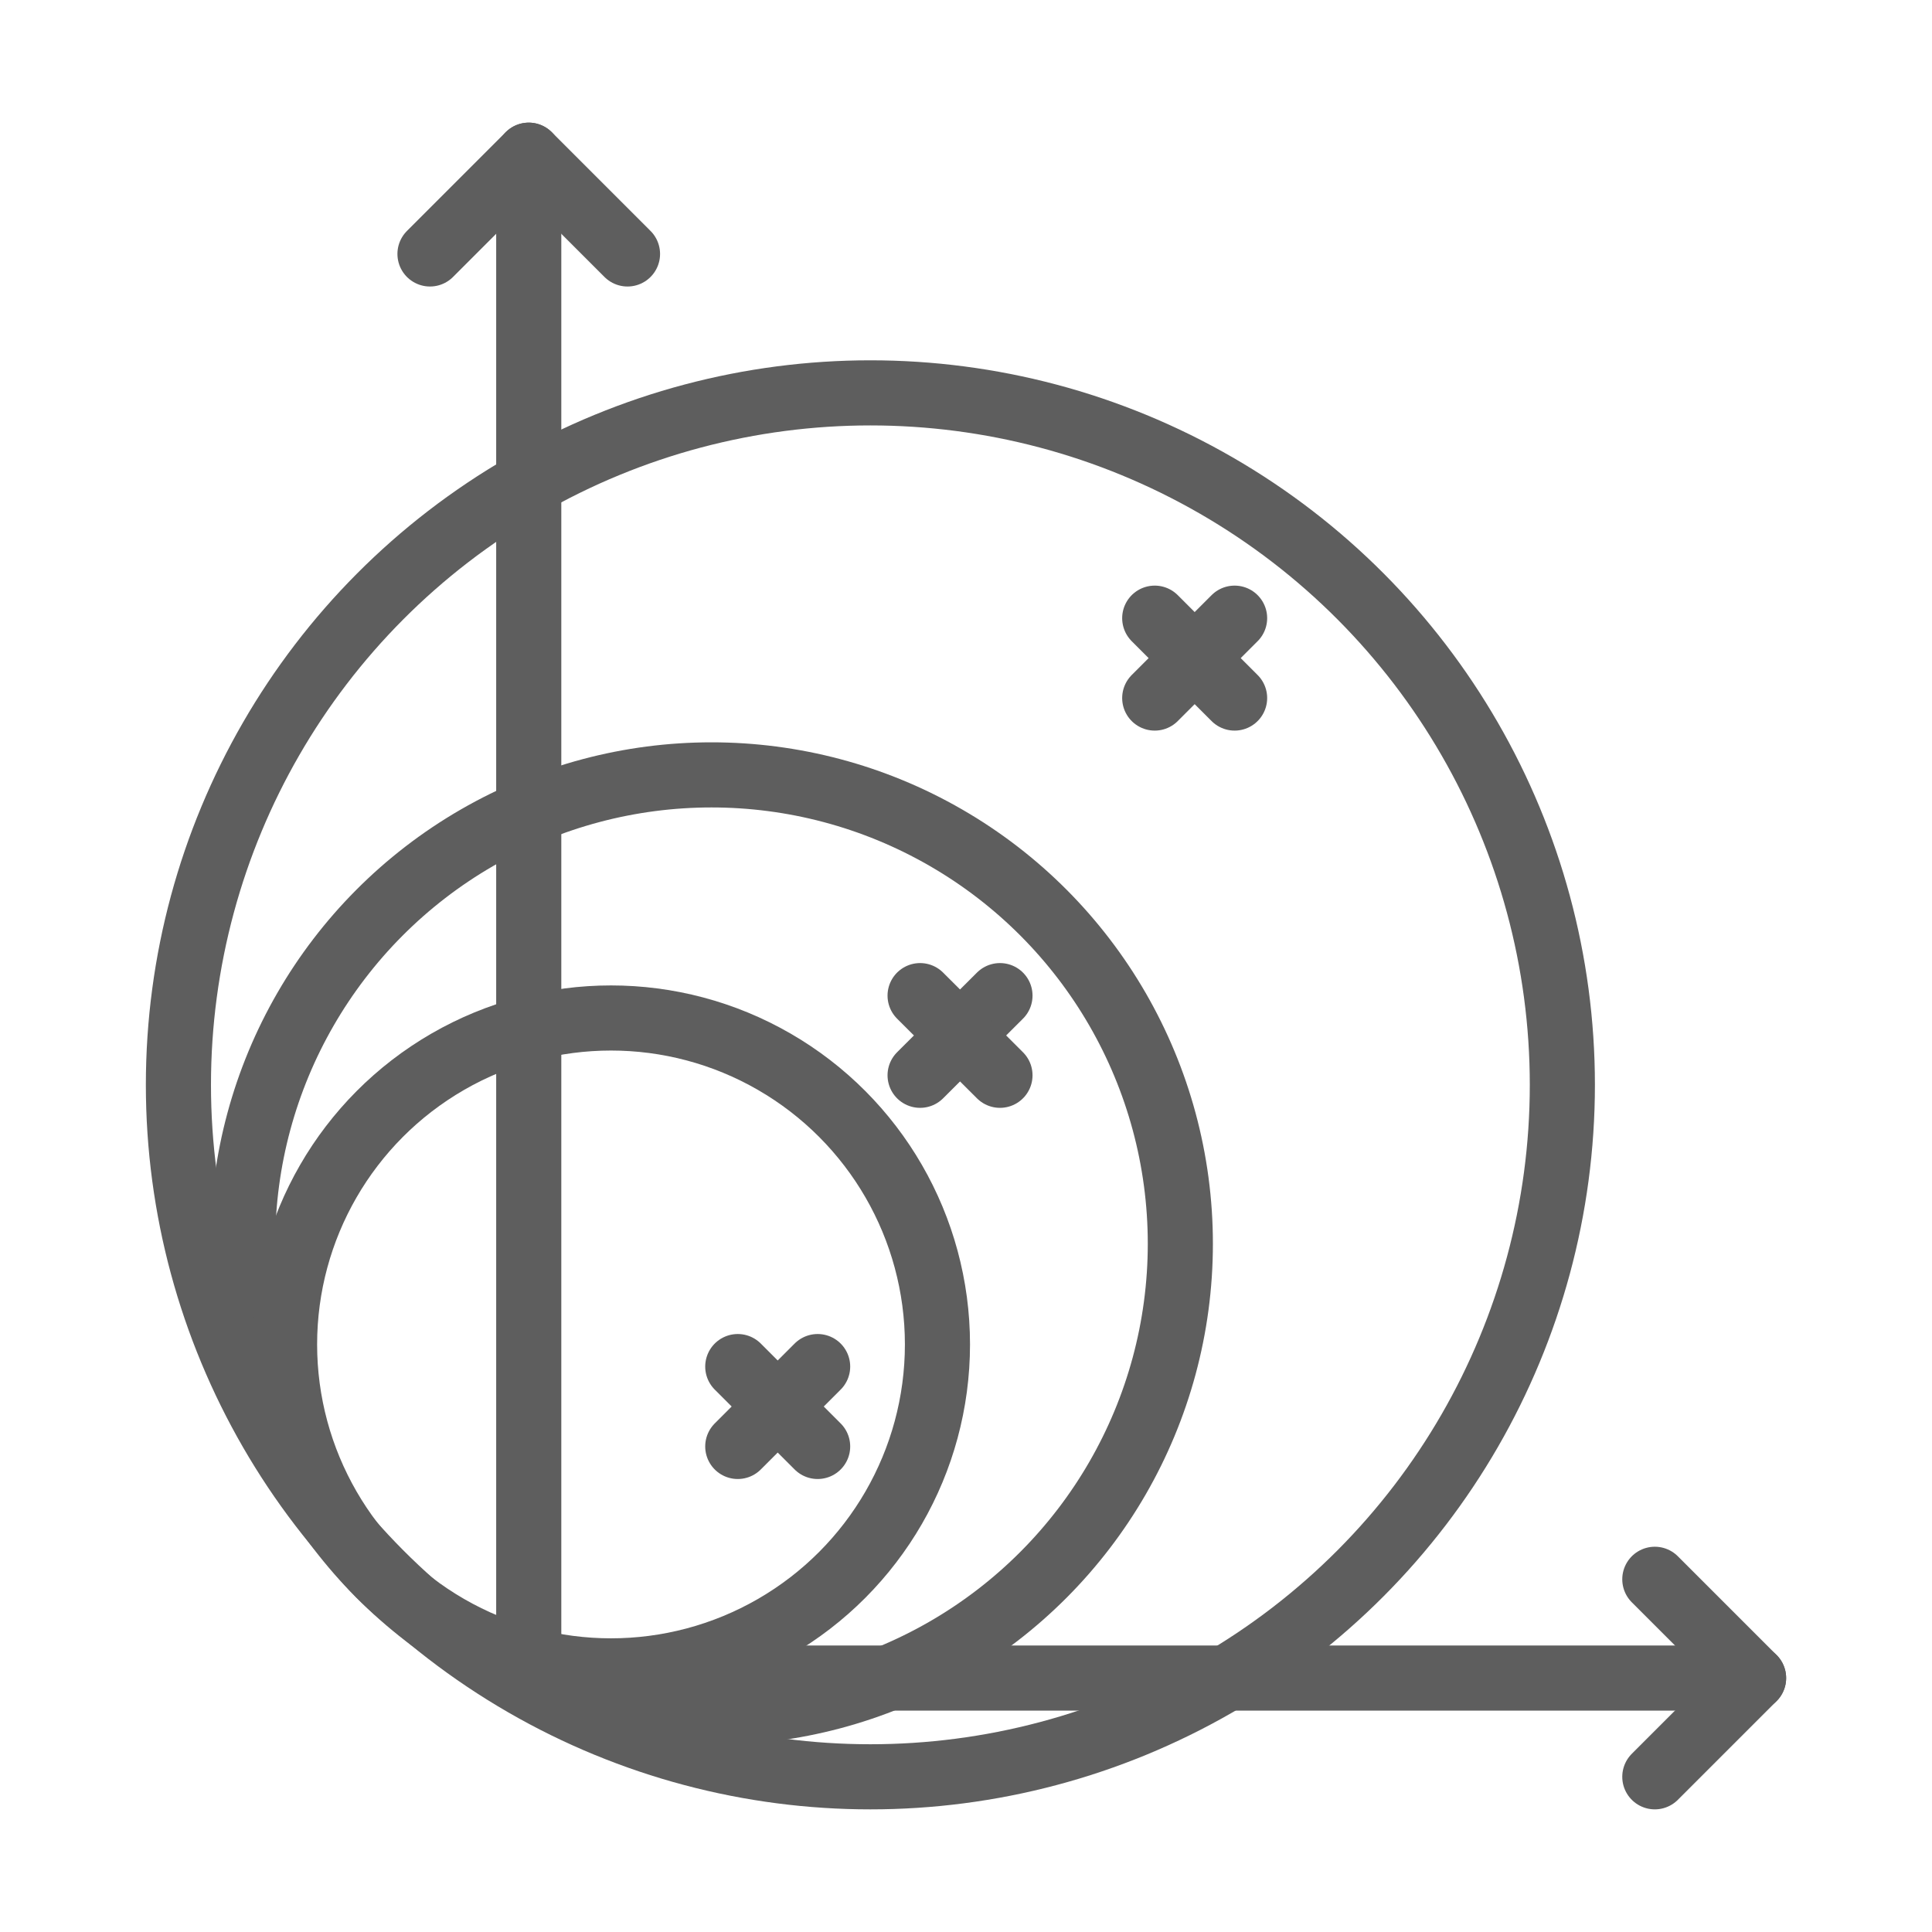
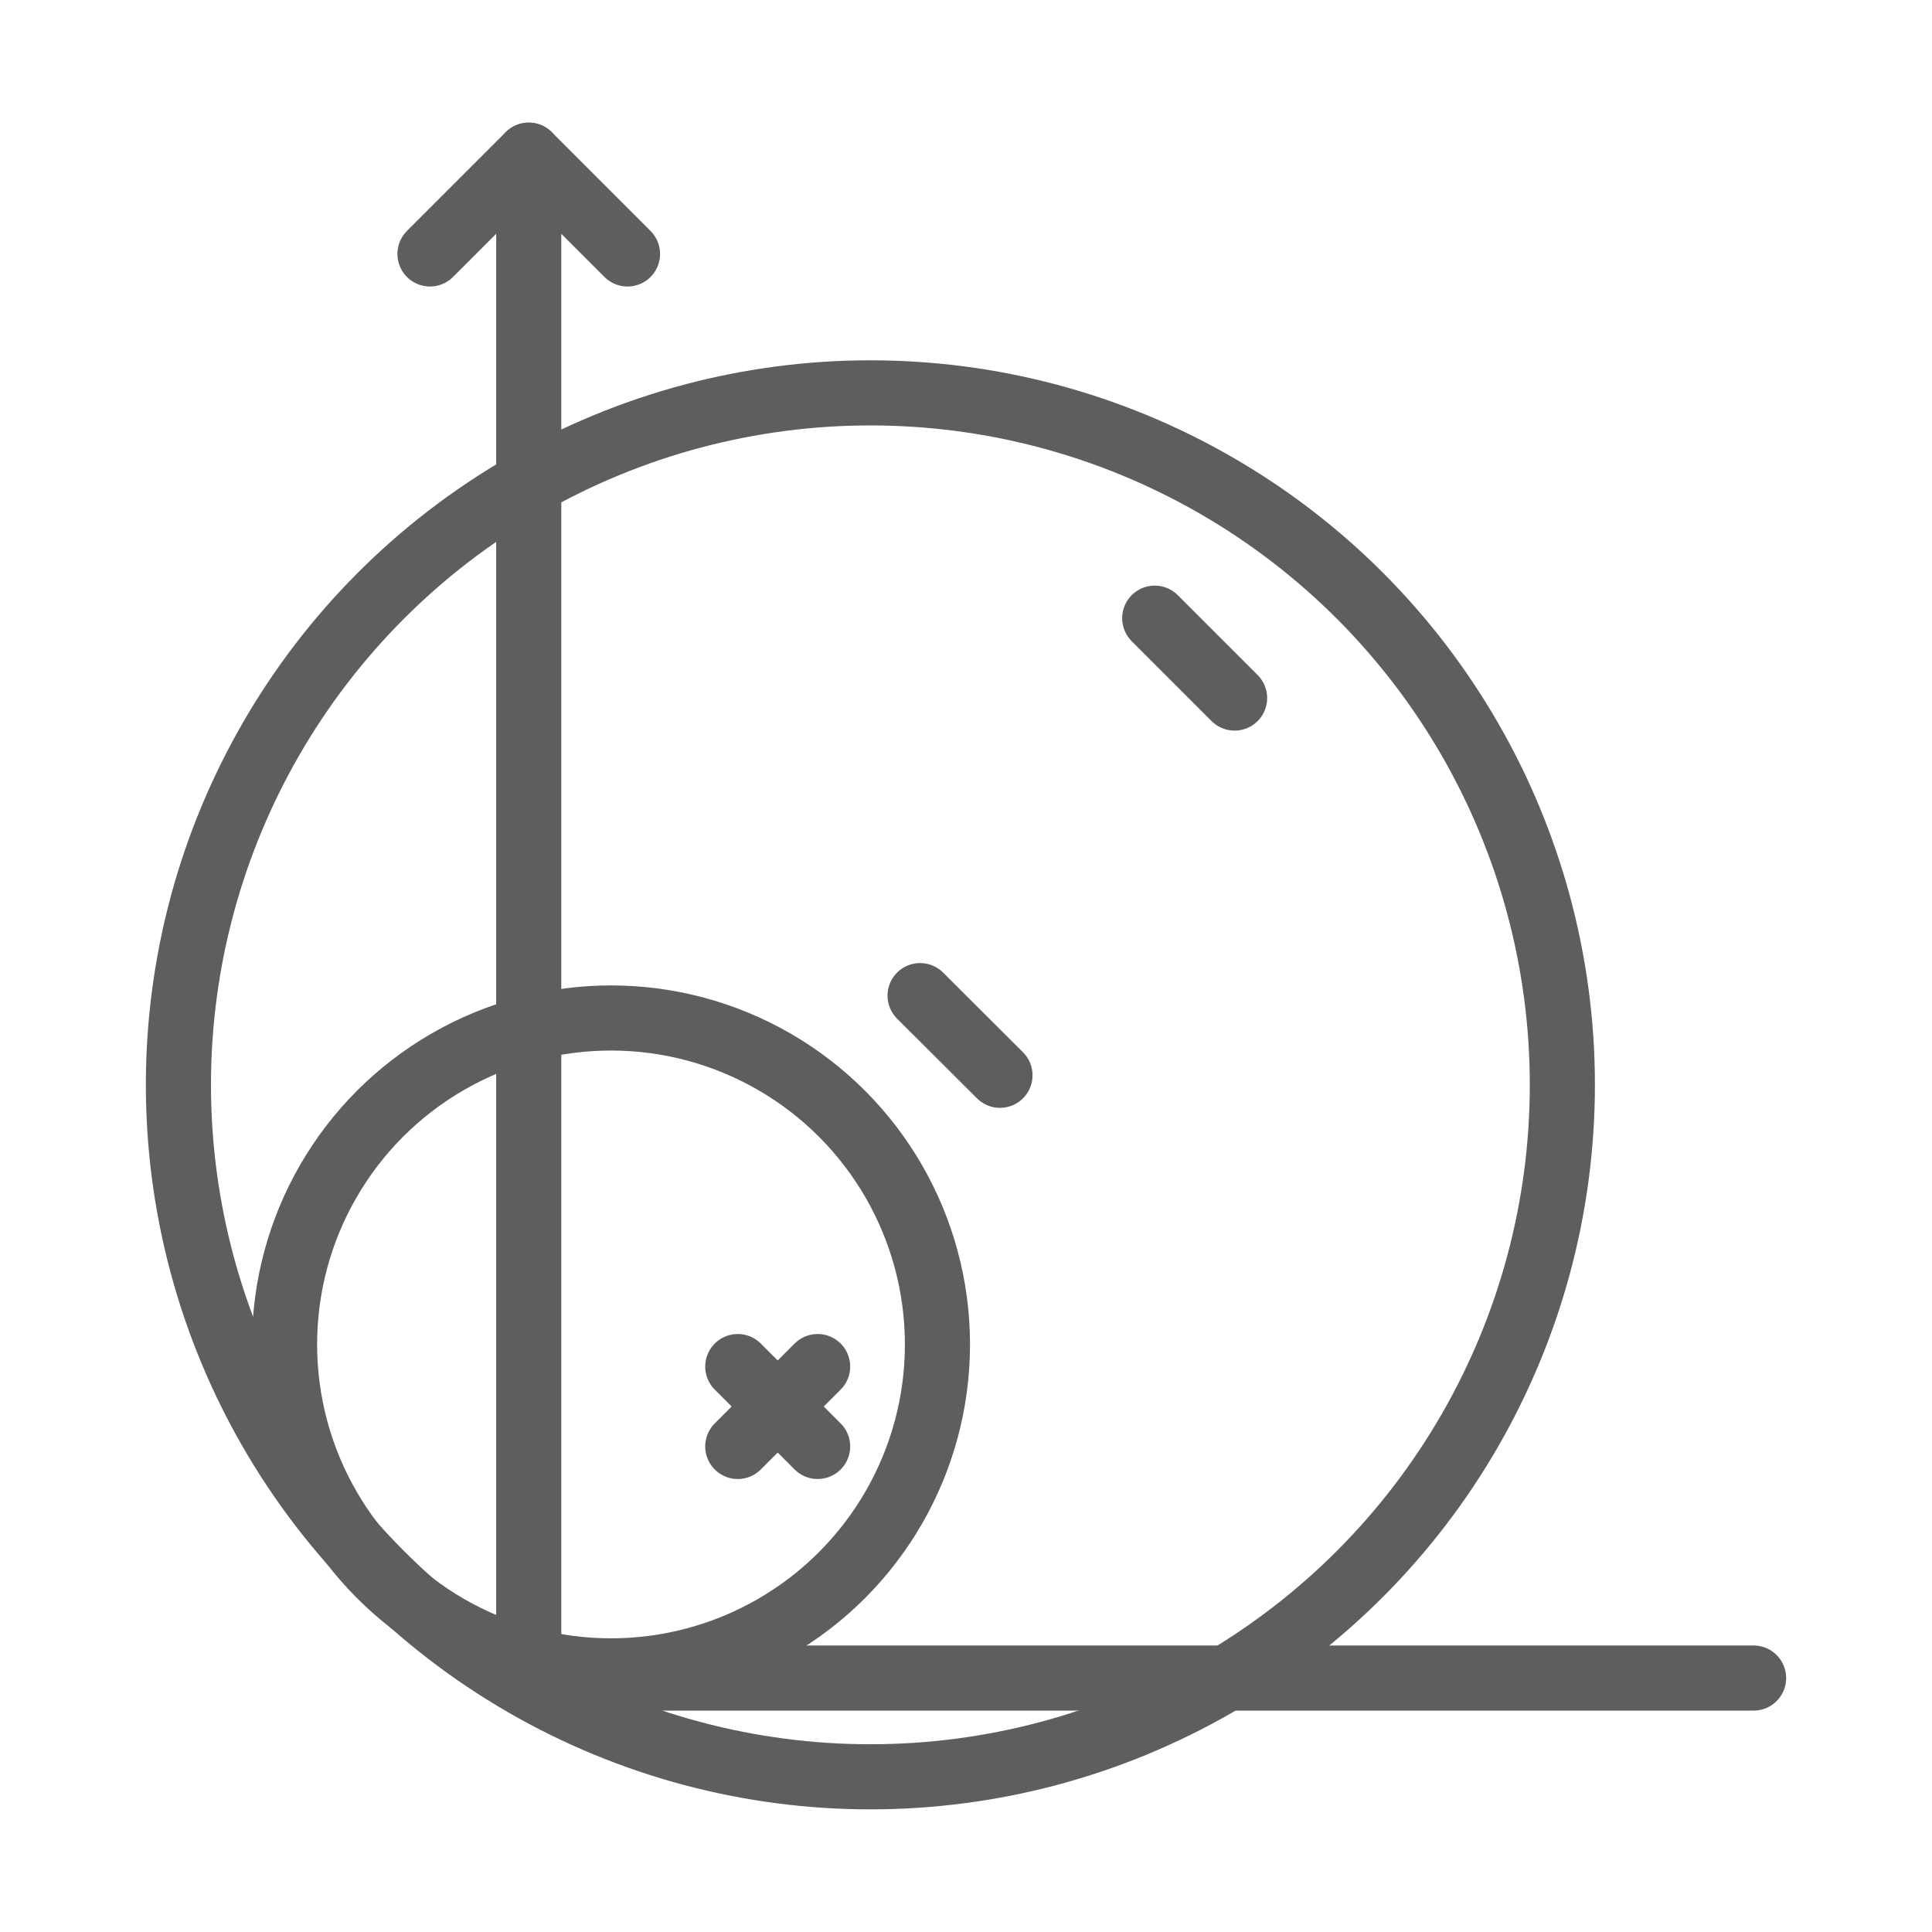
<svg xmlns="http://www.w3.org/2000/svg" id="Camada_2" data-name="Camada 2" viewBox="0 0 89.01 89.01">
  <defs>
    <style>      .cls-1, .cls-2 {        fill: none;      }      .cls-2 {        stroke: #5e5e5e;        stroke-linecap: round;        stroke-linejoin: round;        stroke-width: 3px;      }    </style>
  </defs>
  <g id="Camada_6" data-name="Camada 6">
    <g>
-       <rect class="cls-1" width="89.01" height="89.01" />
      <g>
        <circle class="cls-2" cx="40.1" cy="49.98" r="31.88" />
-         <circle class="cls-2" cx="32.78" cy="57.3" r="21.6" />
        <circle class="cls-2" cx="28.15" cy="61.94" r="15.04" />
        <polyline class="cls-2" points="80.79 77.31 24.36 77.31 24.36 7.15" />
        <polyline class="cls-2" points="19.81 11.7 24.36 7.15 28.91 11.7" />
-         <polyline class="cls-2" points="76.24 72.76 80.79 77.31 76.24 81.86" />
        <g>
-           <line class="cls-2" x1="53.2" y1="32.16" x2="56.88" y2="28.48" />
          <line class="cls-2" x1="56.88" y1="32.16" x2="53.2" y2="28.48" />
        </g>
        <g>
-           <line class="cls-2" x1="42.39" y1="49.54" x2="46.07" y2="45.87" />
          <line class="cls-2" x1="46.07" y1="49.54" x2="42.39" y2="45.87" />
        </g>
        <g>
          <line class="cls-2" x1="33.99" y1="66.64" x2="37.67" y2="62.96" />
          <line class="cls-2" x1="37.67" y1="66.64" x2="33.99" y2="62.96" />
        </g>
      </g>
    </g>
  </g>
</svg>